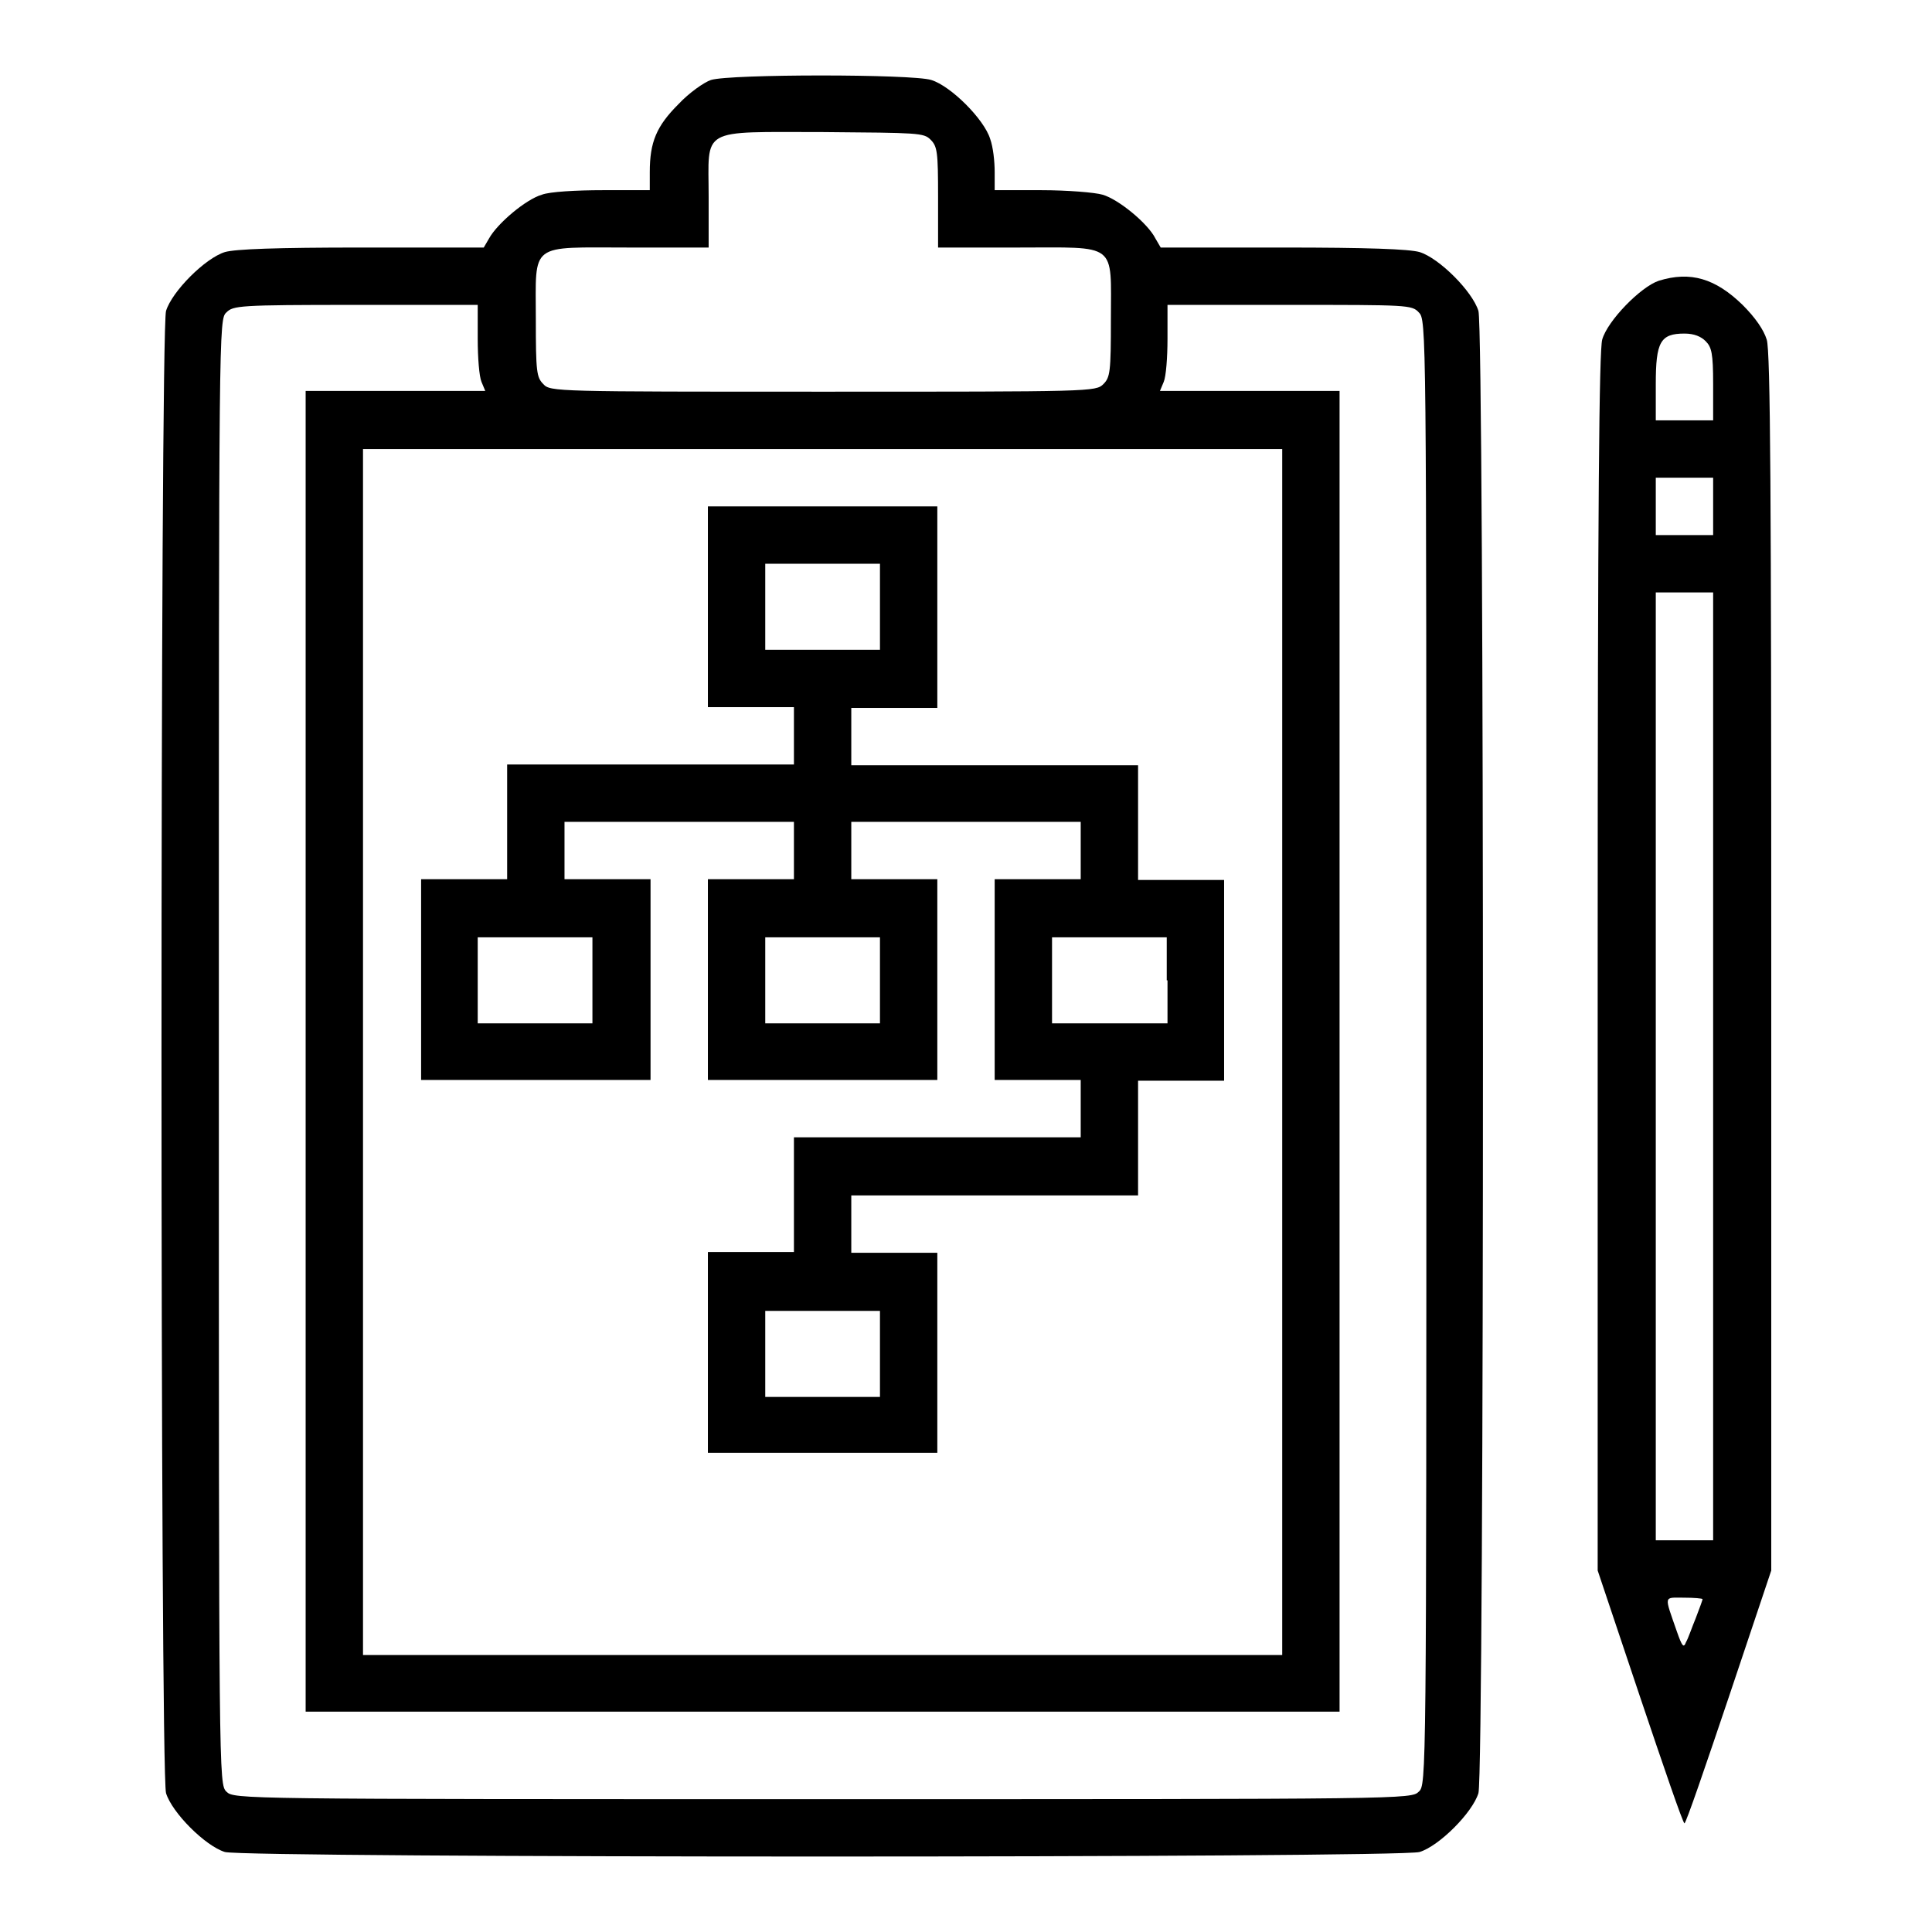
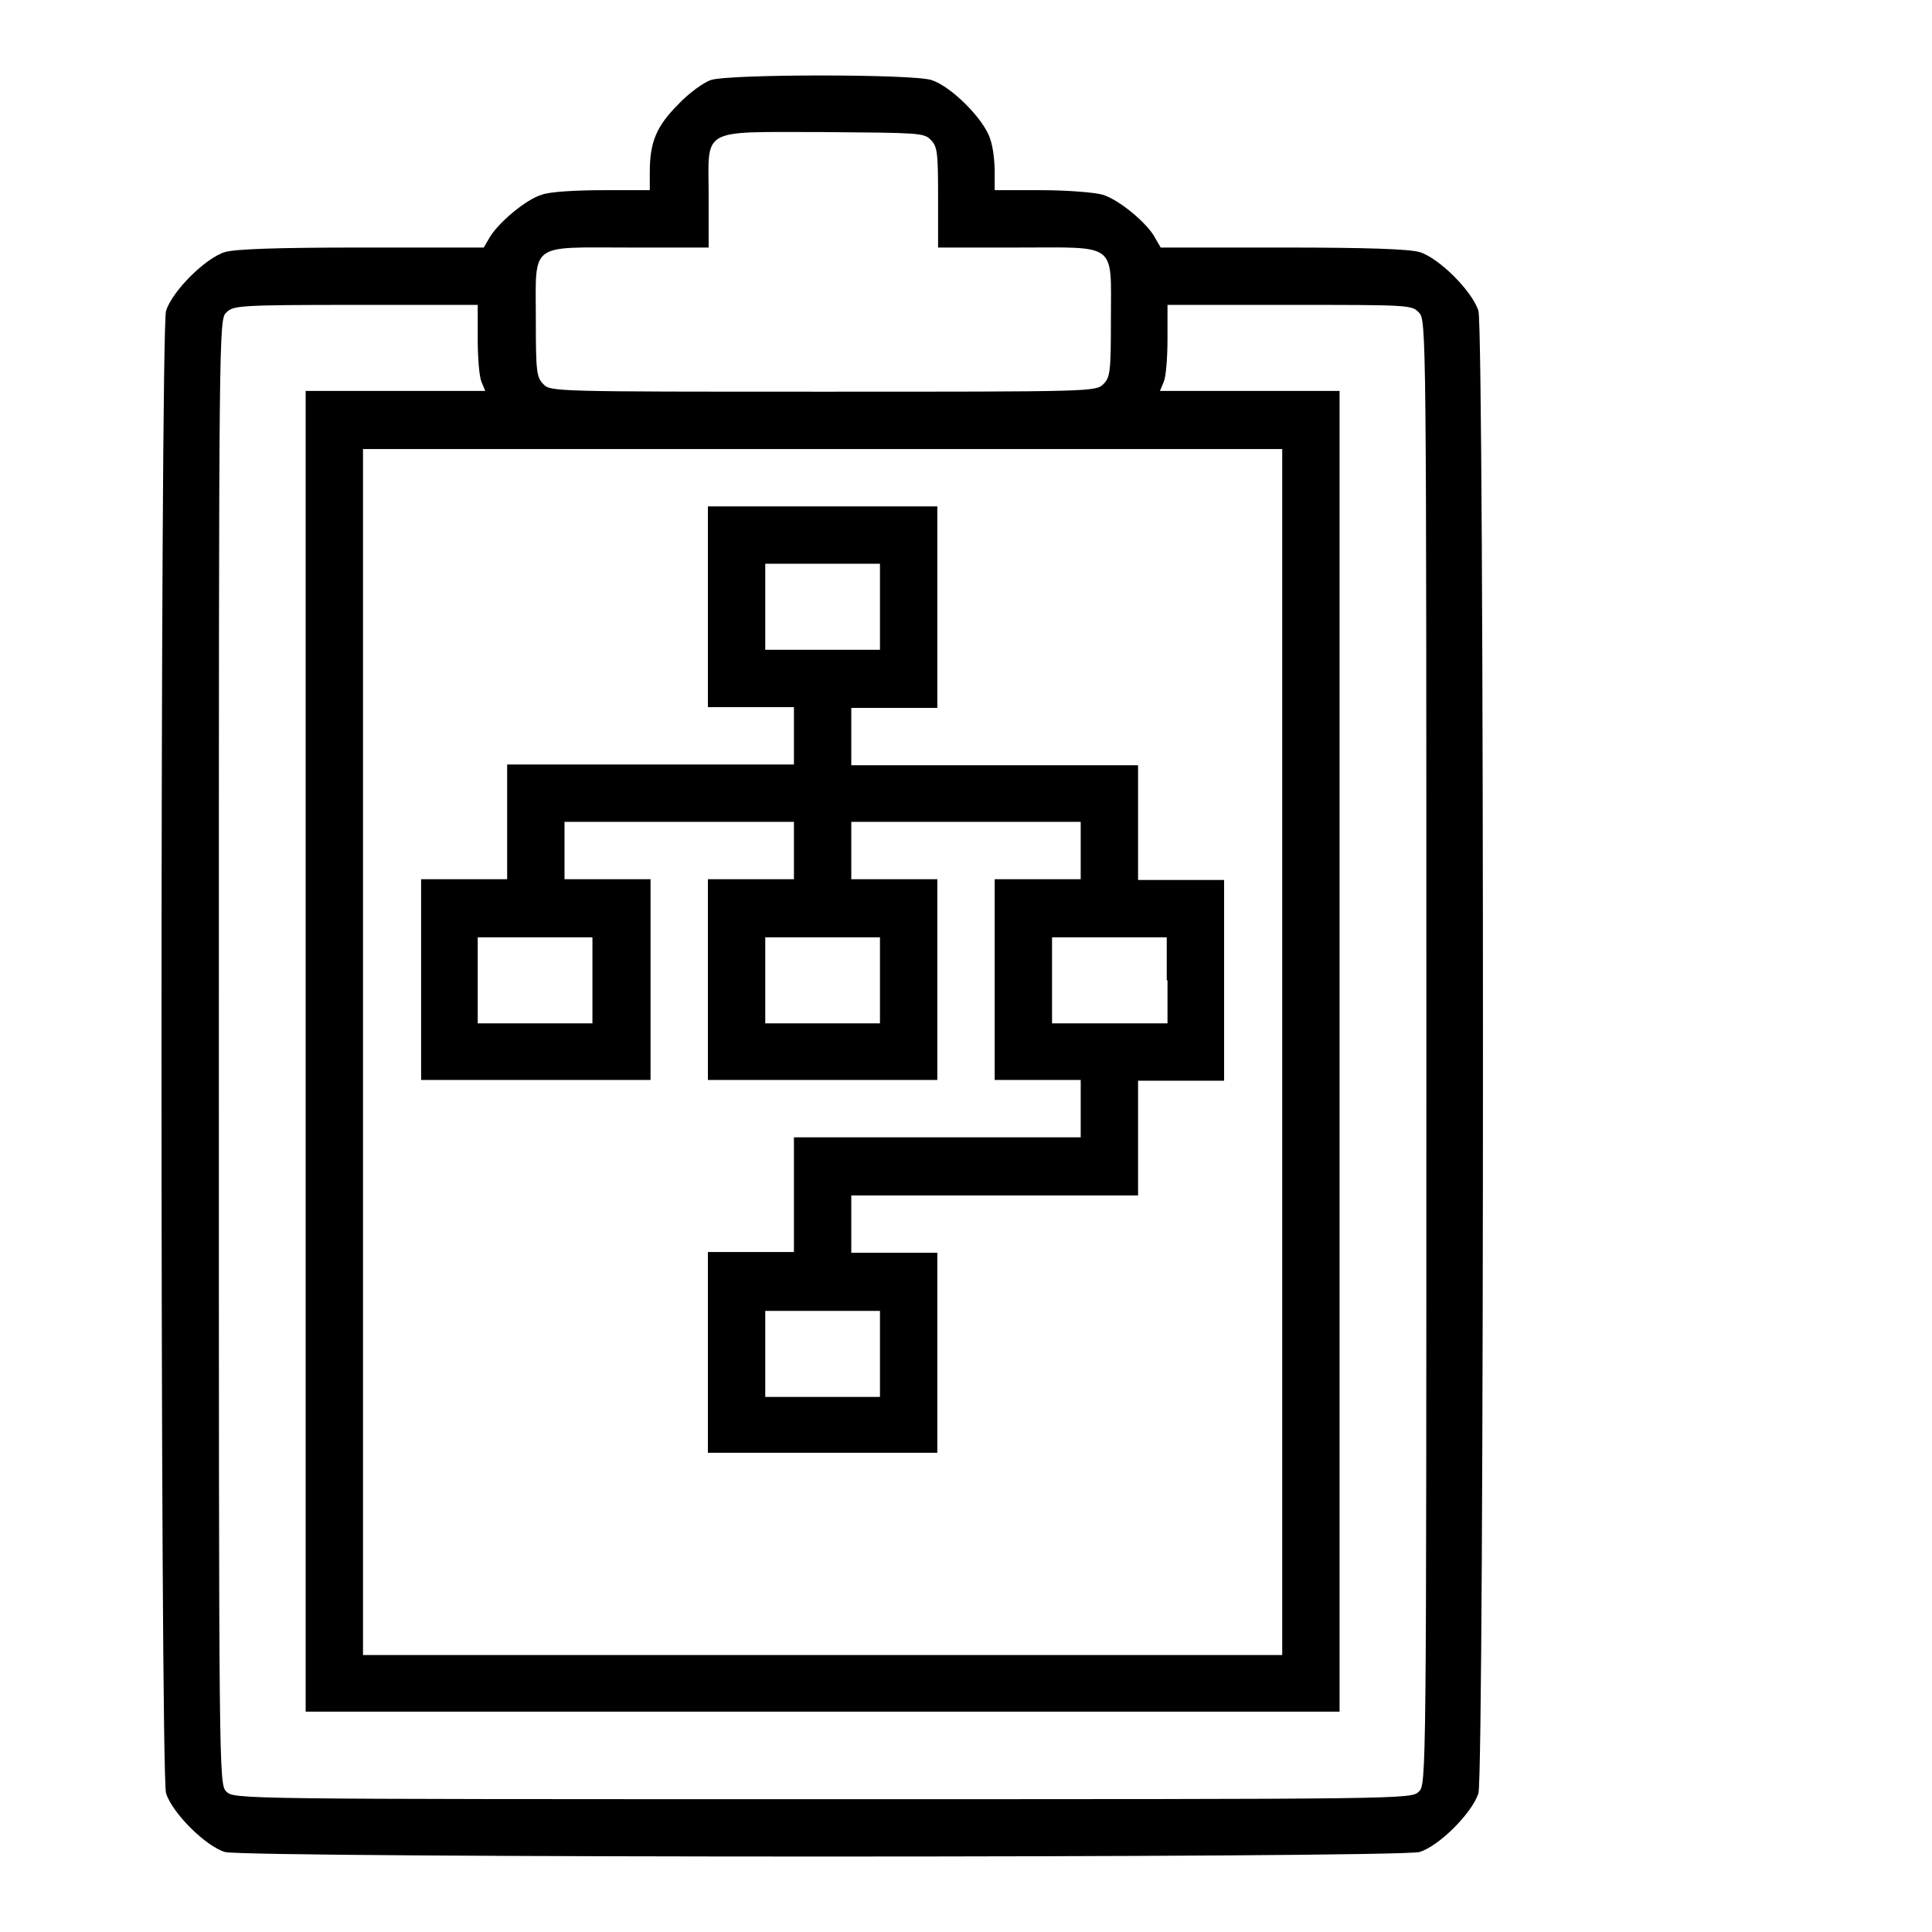
<svg xmlns="http://www.w3.org/2000/svg" version="1.1" x="0px" y="0px" viewBox="0 0 256 256" enable-background="new 0 0 256 256" xml:space="preserve">
  <g>
    <g>
      <g>
        <path fill="#000000" d="M94.2,10.6c-0.9,0.3-2.9,1.7-4.3,3.2c-2.9,2.9-3.8,5-3.8,9v2.4h-6.2c-3.5,0-7.1,0.2-8.1,0.6c-2.1,0.6-5.9,3.8-7,5.8l-0.7,1.2H47.9c-11.3,0-16.7,0.2-18.1,0.6c-2.6,0.8-7,5.2-7.8,7.8c-0.8,2.9-0.8,193.5,0,196.4c0.8,2.6,5.2,7,7.8,7.8c2.9,0.8,155.5,0.8,158.3,0c2.6-0.8,7-5.2,7.8-7.8c0.8-2.9,0.8-193.5,0-196.4c-0.8-2.6-5.2-7-7.8-7.8c-1.4-0.4-6.9-0.6-18.1-0.6h-16.2l-0.7-1.2c-1-2-4.9-5.2-7-5.8c-1-0.3-4.7-0.6-8.1-0.6h-6.2v-2.4c0-1.4-0.2-3.3-0.6-4.4c-0.8-2.6-5.2-7-7.8-7.8C120.9,9.8,96.7,9.8,94.2,10.6z M123.3,18.5c0.9,0.9,1,1.6,1,7.6v6.7h10.5c13.4,0,12.4-0.8,12.4,9.5c0,7-0.1,7.7-1,8.6c-1,1-1.6,1-37.1,1s-36.2,0-37.1-1c-0.9-0.9-1-1.6-1-8.6c0-10.3-1-9.5,12.4-9.5h10.5v-6.7c0-9.3-1.4-8.6,15.2-8.6C121.7,17.6,122.4,17.6,123.3,18.5z M63.3,44.9c0,2.5,0.2,5,0.5,5.7l0.5,1.2H52.4H40.5v87.5v87.5H109h68.5v-87.5V51.8h-11.9h-11.9l0.5-1.2c0.3-0.7,0.5-3.2,0.5-5.7v-4.5h16.2c15.6,0,16.2,0,17.1,1c1,1,1,1.6,1,98c0,96.4,0,97.1-1,98c-1,1-1.6,1-79,1s-78,0-79-1c-1-1-1-1.6-1-98c0-96.4,0-97.1,1-98c0.9-0.9,1.6-1,17.1-1h16.2L63.3,44.9L63.3,44.9z M169.9,139.4v79.9H109H48.1v-79.9V59.5H109h60.9V139.4z" />
        <path fill="#000000" d="M93.8,80.4v13.3h5.7h5.7v3.8v3.8h-19h-19v7.6v7.6h-5.7h-5.7v13.3v13.3h15.2h15.2v-13.3v-13.3h-5.7h-5.7v-3.8v-3.8H90h15.2v3.8v3.8h-5.7h-5.7v13.3v13.3H109h15.2v-13.3v-13.3h-5.7h-5.7v-3.8v-3.8H128h15.2v3.8v3.8h-5.7h-5.7v13.3v13.3h5.7h5.7v3.8v3.8h-19h-19v7.6v7.6h-5.7h-5.7v13.3v13.3H109h15.2v-13.3V166h-5.7h-5.7v-3.8v-3.8h19h19v-7.6v-7.6h5.7h5.7v-13.3v-13.3h-5.7h-5.7v-7.6v-7.6h-19h-19v-3.8v-3.8h5.7h5.7V80.4V67.1H109H93.8V80.4z M116.6,80.4v5.7H109h-7.6v-5.7v-5.7h7.6h7.6V80.4z M78.5,129.9v5.7h-7.6h-7.6v-5.7v-5.7h7.6h7.6V129.9z M116.6,129.9v5.7H109h-7.6v-5.7v-5.7h7.6h7.6V129.9z M154.7,129.9v5.7H147h-7.6v-5.7v-5.7h7.6h7.6V129.9z M116.6,179.4v5.7H109h-7.6v-5.7v-5.7h7.6h7.6V179.4z" />
-         <path fill="#000000" d="M219.8,37.2c-2.4,0.8-6.8,5.3-7.5,7.8c-0.4,1.5-0.6,20.9-0.6,82.5v80.6l5.6,16.7c3.1,9.2,5.7,16.8,5.9,16.8s2.8-7.6,5.9-16.8l5.6-16.7v-80.6c0-61.7-0.1-81-0.6-82.5c-0.4-1.3-1.5-2.9-3.2-4.6C227.3,36.9,224,35.9,219.8,37.2z M226,45.2c0.8,0.8,1,1.6,1,5.7v4.8h-3.8h-3.8v-4.8c0-5.6,0.6-6.7,3.8-6.7C224.5,44.2,225.4,44.6,226,45.2z M227,67.1v3.8h-3.8h-3.8v-3.8v-3.8h3.8h3.8V67.1z M227,141.3v62.8h-3.8h-3.8v-62.8V78.5h3.8h3.8V141.3z M225.6,211.9c0,0.1-0.4,1.2-0.9,2.5c-0.5,1.2-1,2.7-1.3,3.2c-0.3,0.8-0.5,0.6-1.2-1.4c-1.7-4.9-1.8-4.5,0.9-4.5C224.5,211.7,225.6,211.8,225.6,211.9z" />
      </g>
    </g>
  </g>
</svg>